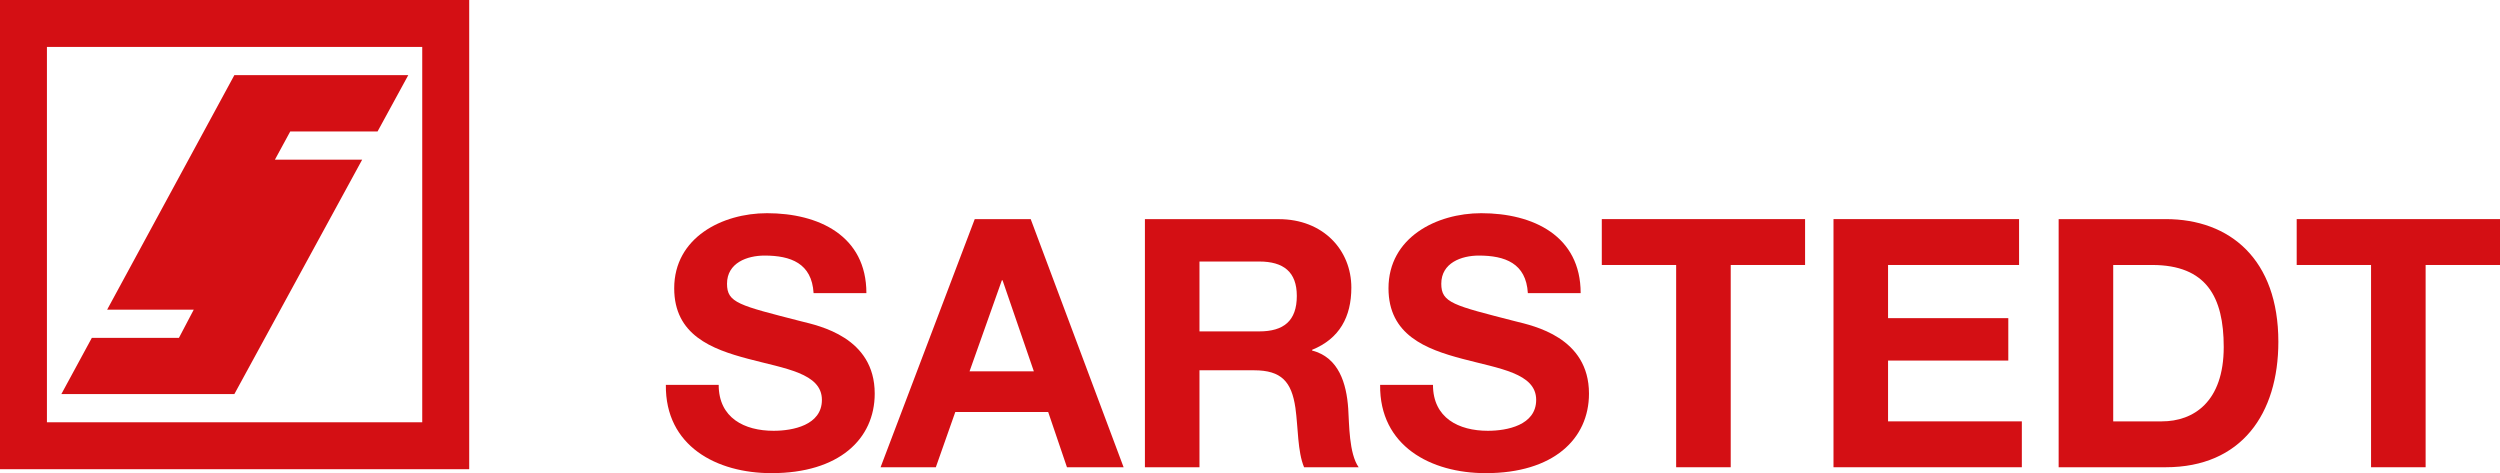
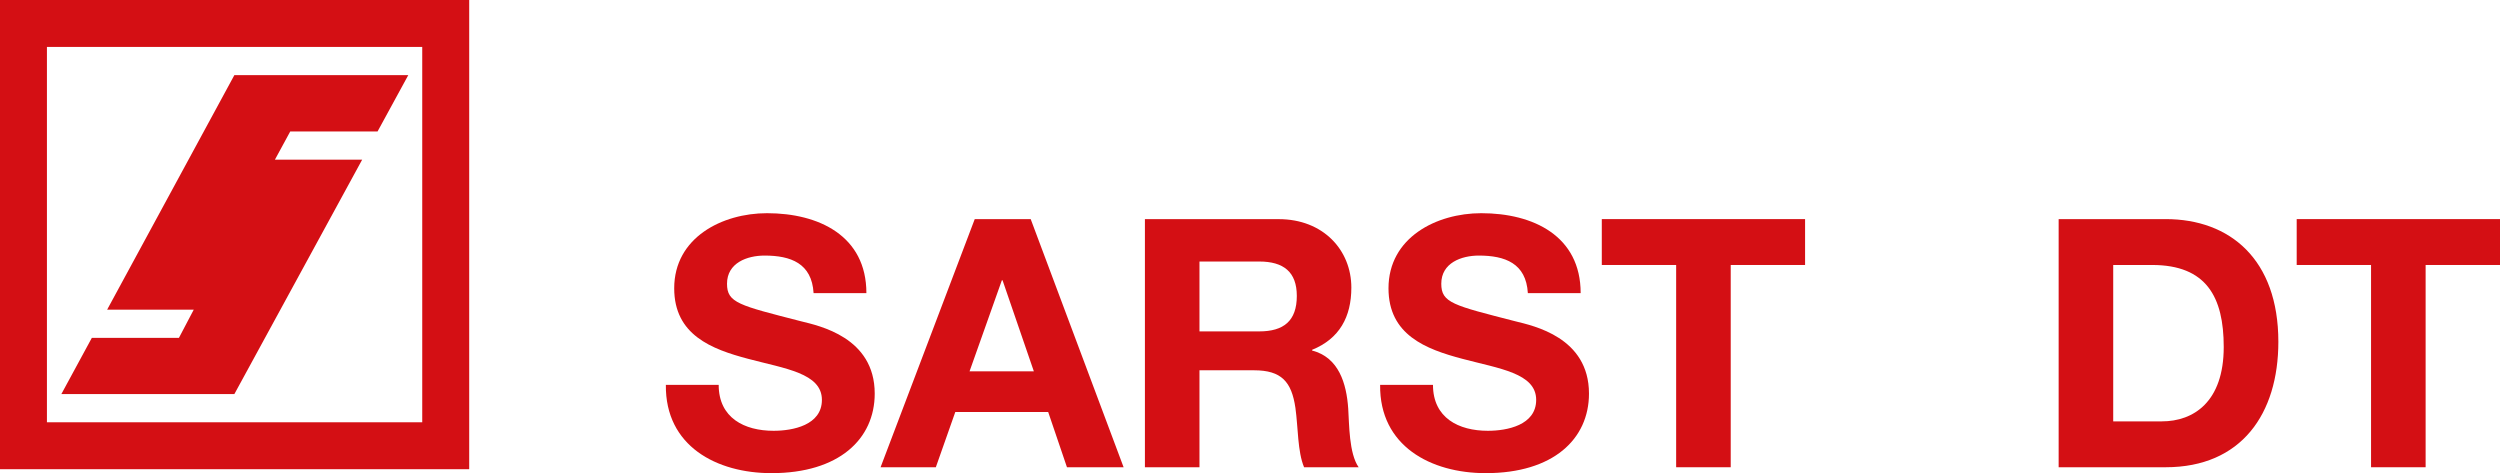
<svg xmlns="http://www.w3.org/2000/svg" id="Ebene_1" data-name="Ebene 1" viewBox="0 0 1198.19 226.77">
  <defs>
    <style>.cls-1,.cls-2{fill:#d40f14;}.cls-2{fill-rule:evenodd;}</style>
  </defs>
  <title>logo_sarstedt_5_100_100_5</title>
  <path class="cls-1" d="M2.63,2.34V227.22H227.51V2.34ZM205,204.73H25.12V24.83H205Z" transform="translate(-2.63 -2.34)" />
  <polygon class="cls-2" points="131.77 76.51 139.11 63 180.96 63 195.67 36.02 112.32 36.02 51.35 148.41 92.86 148.41 85.76 161.92 44.02 161.92 29.4 188.88 112.32 188.88 173.59 76.51 131.77 76.51" />
  <path class="cls-2" d="M321.76,186.81c-.34,29.31,24.31,42.3,50.63,42.3,32.31,0,49.47-16.32,49.47-38.14,0-27-26.65-32.48-35.31-34.65-29.82-7.66-35.48-8.82-35.48-18,0-10,9.66-13.49,18-13.49,12.49,0,22.65,3.66,23.49,18h25.31c0-27.48-22.82-38.31-47.63-38.31-21.49,0-44.48,11.66-44.48,36,0,22.32,17.83,29.15,35.48,33.81,17.49,4.67,35.31,6.83,35.31,19.66,0,12.16-14,14.82-23.15,14.82-14,0-26.32-6.16-26.32-22Z" transform="translate(-2.63 -2.34)" />
  <path class="cls-2" d="M424.67,226.28h26.48l9.33-26.48H505l9,26.48h27.15L496.62,107.35H469.8Zm58.13-89.61h.33l15,43.64H467.31Z" transform="translate(-2.63 -2.34)" />
  <path class="cls-2" d="M551.36,226.28h26.15V179.81h26.15c13.16,0,18,5.5,19.83,18,1.33,9.49,1,21,4.16,28.48H653.8c-4.66-6.66-4.5-20.65-5-28.15-.83-12-4.49-24.48-17.32-27.81V170c13.16-5.33,18.82-15.82,18.82-29.81,0-18-13.49-32.82-34.81-32.82H551.36Zm26.15-98.6h28.65c11.66,0,18,5,18,16.49,0,12-6.33,17-18,17H577.51Z" transform="translate(-2.63 -2.34)" />
  <path class="cls-2" d="M664.09,186.81c-.34,29.31,24.32,42.3,50.63,42.3,32.32,0,49.47-16.32,49.47-38.14,0-27-26.65-32.48-35.31-34.65-29.81-7.66-35.48-8.82-35.48-18,0-10,9.67-13.49,18-13.49,12.49,0,22.66,3.66,23.49,18h25.31c0-27.48-22.81-38.31-47.63-38.31-21.49,0-44.47,11.66-44.47,36,0,22.32,17.82,29.15,35.47,33.81,17.49,4.67,35.31,6.83,35.31,19.66,0,12.16-14,14.82-23.15,14.82-14,0-26.31-6.16-26.31-22Z" transform="translate(-2.63 -2.34)" />
  <polygon class="cls-2" points="803.34 223.94 829.49 223.94 829.49 127 865.13 127 865.13 105.01 767.7 105.01 767.7 127 803.34 127 803.34 223.94" />
-   <polygon class="cls-2" points="878.75 223.94 969.02 223.94 969.02 201.95 904.9 201.95 904.9 172.81 962.53 172.81 962.53 152.48 904.9 152.48 904.9 127 967.69 127 967.69 105.01 878.75 105.01 878.75 223.94" />
  <path class="cls-2" d="M989.29,226.28h51.3c36.32,0,54-25.65,54-60.13,0-39.47-23.15-58.8-54-58.8h-51.3Zm26.15-96.94h18.66c26,0,34.31,15.33,34.31,39.31,0,26.32-14.49,35.64-29.65,35.64h-23.32Z" transform="translate(-2.63 -2.34)" />
  <polygon class="cls-2" points="1136.39 223.94 1162.54 223.94 1162.54 127 1198.19 127 1198.19 105.01 1100.75 105.01 1100.75 127 1136.39 127 1136.39 223.94" />
</svg>